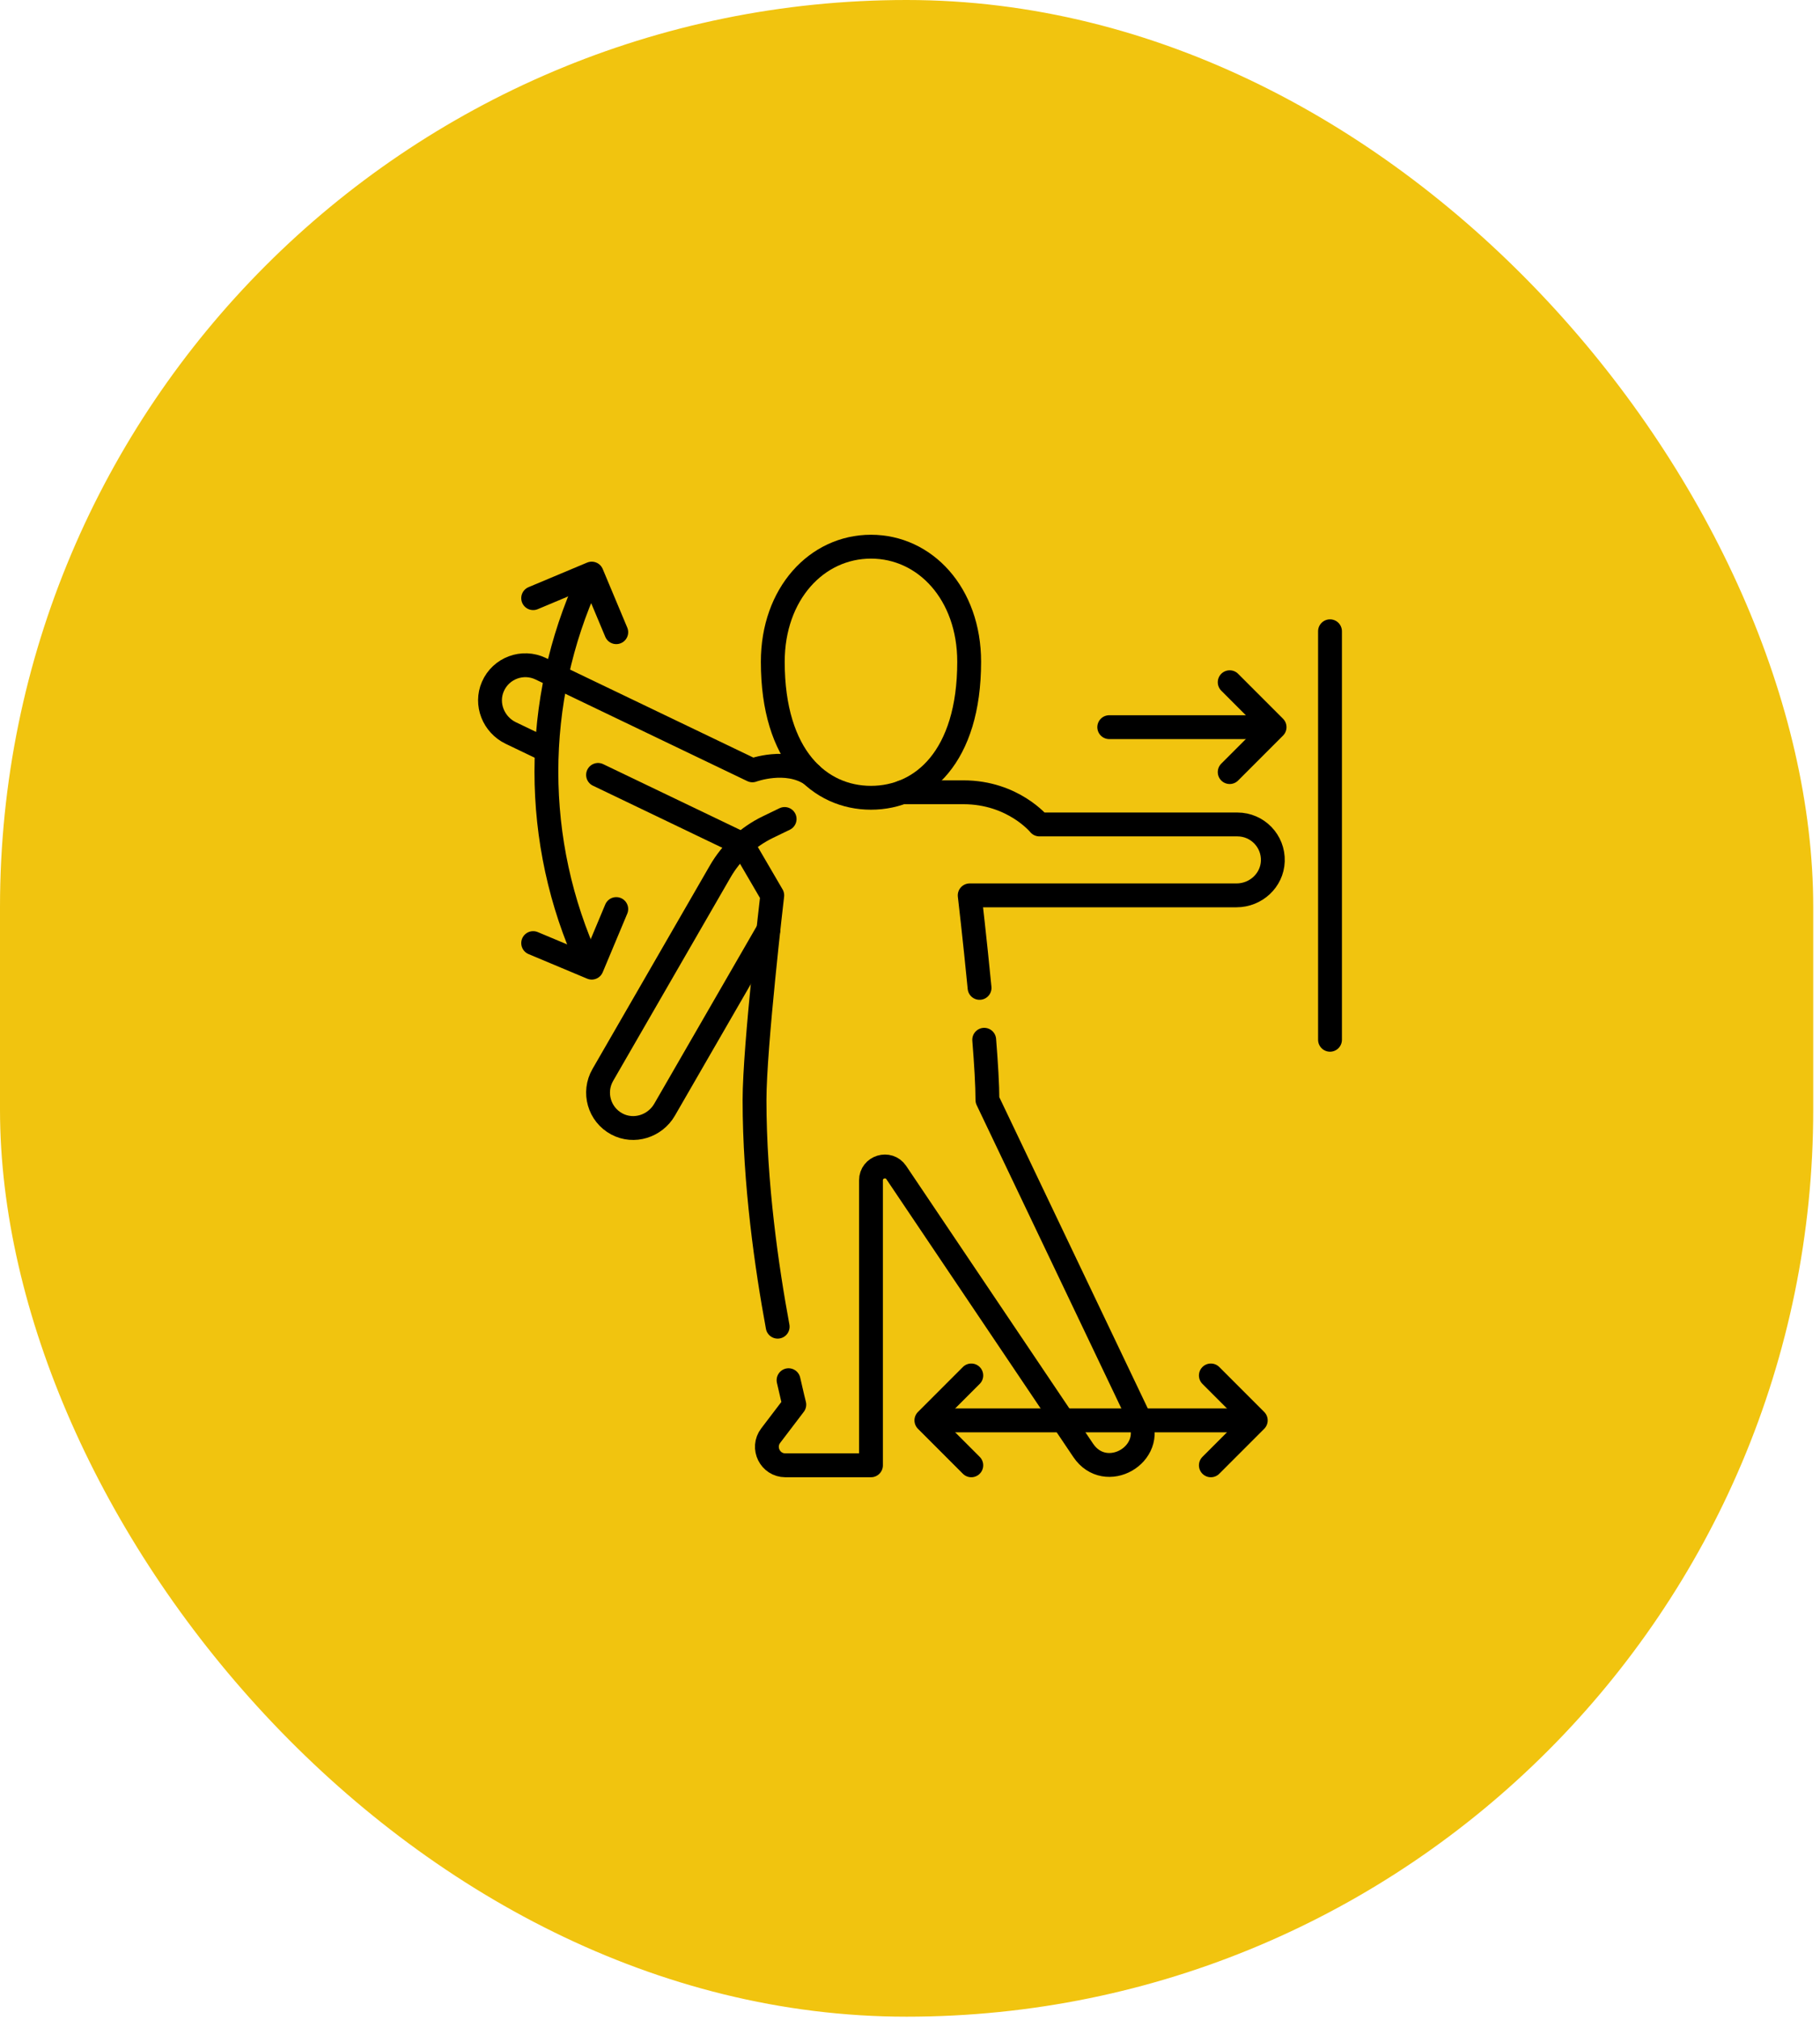
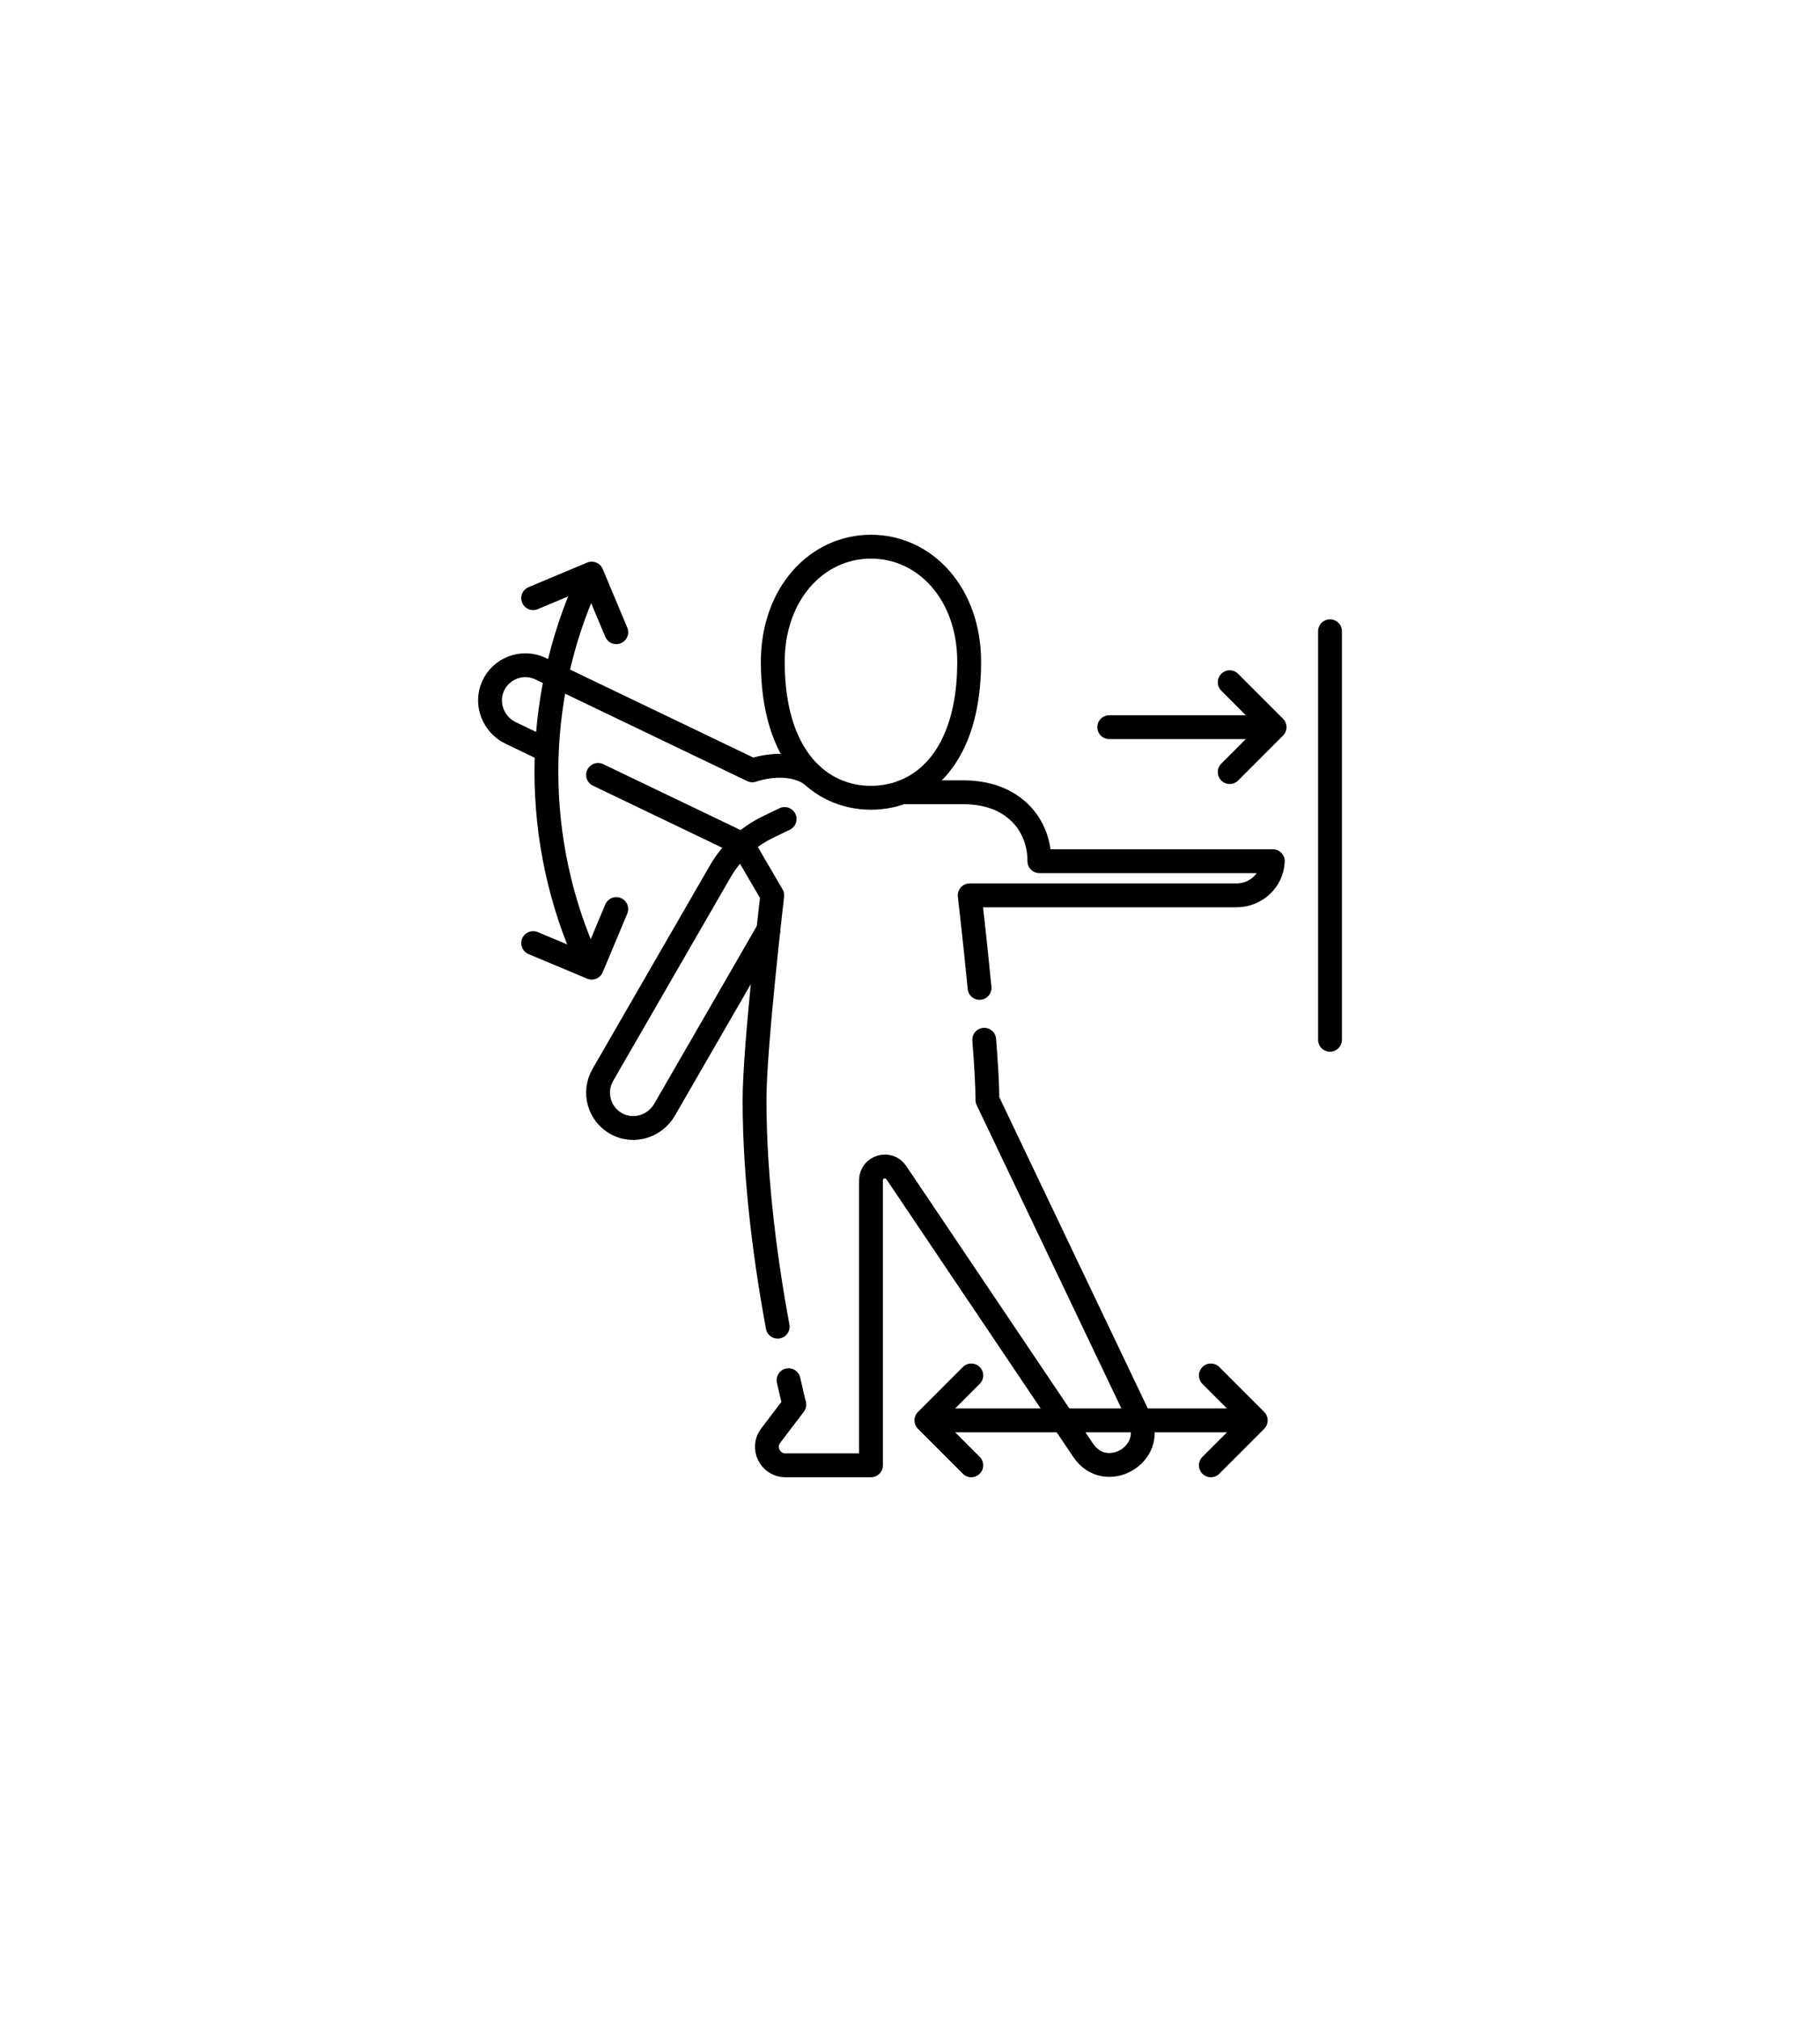
<svg xmlns="http://www.w3.org/2000/svg" width="229" height="254" viewBox="0 0 229 254" fill="none">
-   <rect width="228.149" height="253.59" rx="114.074" fill="#F1C40F" />
  <path d="M109.59 100.317C115.984 100.317 121.945 95.206 121.945 83.215C121.945 74.664 116.414 68.743 109.59 68.743C102.766 68.743 97.235 74.664 97.235 83.215C97.235 95.206 103.196 100.317 109.59 100.317Z" stroke="black" stroke-width="3" stroke-miterlimit="10" stroke-linecap="round" stroke-linejoin="round" />
  <path d="M96.683 116.916L83.623 139.535C82.415 141.629 79.757 142.472 77.622 141.338C75.38 140.148 74.589 137.348 75.848 135.169L90.62 109.582C92.018 107.161 94.111 105.216 96.627 104L98.725 102.985" stroke="black" stroke-width="3" stroke-miterlimit="10" stroke-linecap="round" stroke-linejoin="round" />
  <path d="M68.294 94.105L64.271 92.175C62.092 91.13 61.048 88.544 62.016 86.329C63.031 84.003 65.763 83.001 68.032 84.09L94.671 96.868C94.671 96.868 98.924 95.287 102.06 97.376" stroke="black" stroke-width="3" stroke-miterlimit="10" stroke-linecap="round" stroke-linejoin="round" />
-   <path d="M123.253 124.223C122.657 118.092 122.011 112.588 122.011 112.588H155.588C158.006 112.588 160.065 110.708 160.151 108.292C160.241 105.756 158.211 103.671 155.695 103.671H130.781C130.781 103.671 127.484 99.626 121.228 99.626H113.503" stroke="black" stroke-width="3" stroke-miterlimit="10" stroke-linecap="round" stroke-linejoin="round" />
+   <path d="M123.253 124.223C122.657 118.092 122.011 112.588 122.011 112.588H155.588C158.006 112.588 160.065 110.708 160.151 108.292H130.781C130.781 103.671 127.484 99.626 121.228 99.626H113.503" stroke="black" stroke-width="3" stroke-miterlimit="10" stroke-linecap="round" stroke-linejoin="round" />
  <path d="M99.219 173.555C99.655 175.509 99.942 176.624 99.942 176.624L96.973 180.525C95.808 182.055 96.9 184.257 98.823 184.257H109.59V148.425C109.59 146.704 111.818 146.024 112.779 147.451L136.292 182.374C139.11 186.559 145.521 182.897 143.348 178.343L124.242 138.318C124.242 136.496 124.077 133.762 123.837 130.747" stroke="black" stroke-width="3" stroke-miterlimit="10" stroke-linecap="round" stroke-linejoin="round" />
  <path d="M97.85 166.826C96.478 159.42 94.938 148.773 94.938 138.319C94.938 131.617 97.168 112.588 97.168 112.588L93.411 106.154L75.249 97.442" stroke="black" stroke-width="3" stroke-miterlimit="10" stroke-linecap="round" stroke-linejoin="round" />
  <path d="M122.212 172.958L116.562 178.607L122.212 184.257" stroke="black" stroke-width="3" stroke-miterlimit="10" stroke-linecap="round" stroke-linejoin="round" />
  <path d="M152.355 172.958L158.005 178.607L152.355 184.257" stroke="black" stroke-width="3" stroke-miterlimit="10" stroke-linecap="round" stroke-linejoin="round" />
  <path d="M118.886 178.607H155.875" stroke="black" stroke-width="3" stroke-miterlimit="10" stroke-linecap="round" stroke-linejoin="round" />
  <path d="M154.725 85.788L160.374 91.438L154.725 97.087" stroke="black" stroke-width="3" stroke-miterlimit="10" stroke-linecap="round" stroke-linejoin="round" />
  <path d="M139.57 91.438H158.244" stroke="black" stroke-width="3" stroke-miterlimit="10" stroke-linecap="round" stroke-linejoin="round" />
  <path d="M74.021 121.182C66.993 105.899 66.993 88.178 74.021 72.895" stroke="black" stroke-width="3" stroke-miterlimit="10" stroke-linecap="round" stroke-linejoin="round" />
  <path d="M77.541 114.31L74.453 121.678L67.085 118.59" stroke="black" stroke-width="3" stroke-miterlimit="10" stroke-linecap="round" stroke-linejoin="round" />
  <path d="M77.541 79.496L74.453 72.128L67.085 75.216" stroke="black" stroke-width="3" stroke-miterlimit="10" stroke-linecap="round" stroke-linejoin="round" />
  <path d="M167.347 79.38V130.747" stroke="black" stroke-width="3" stroke-miterlimit="10" stroke-linecap="round" stroke-linejoin="round" />
</svg>